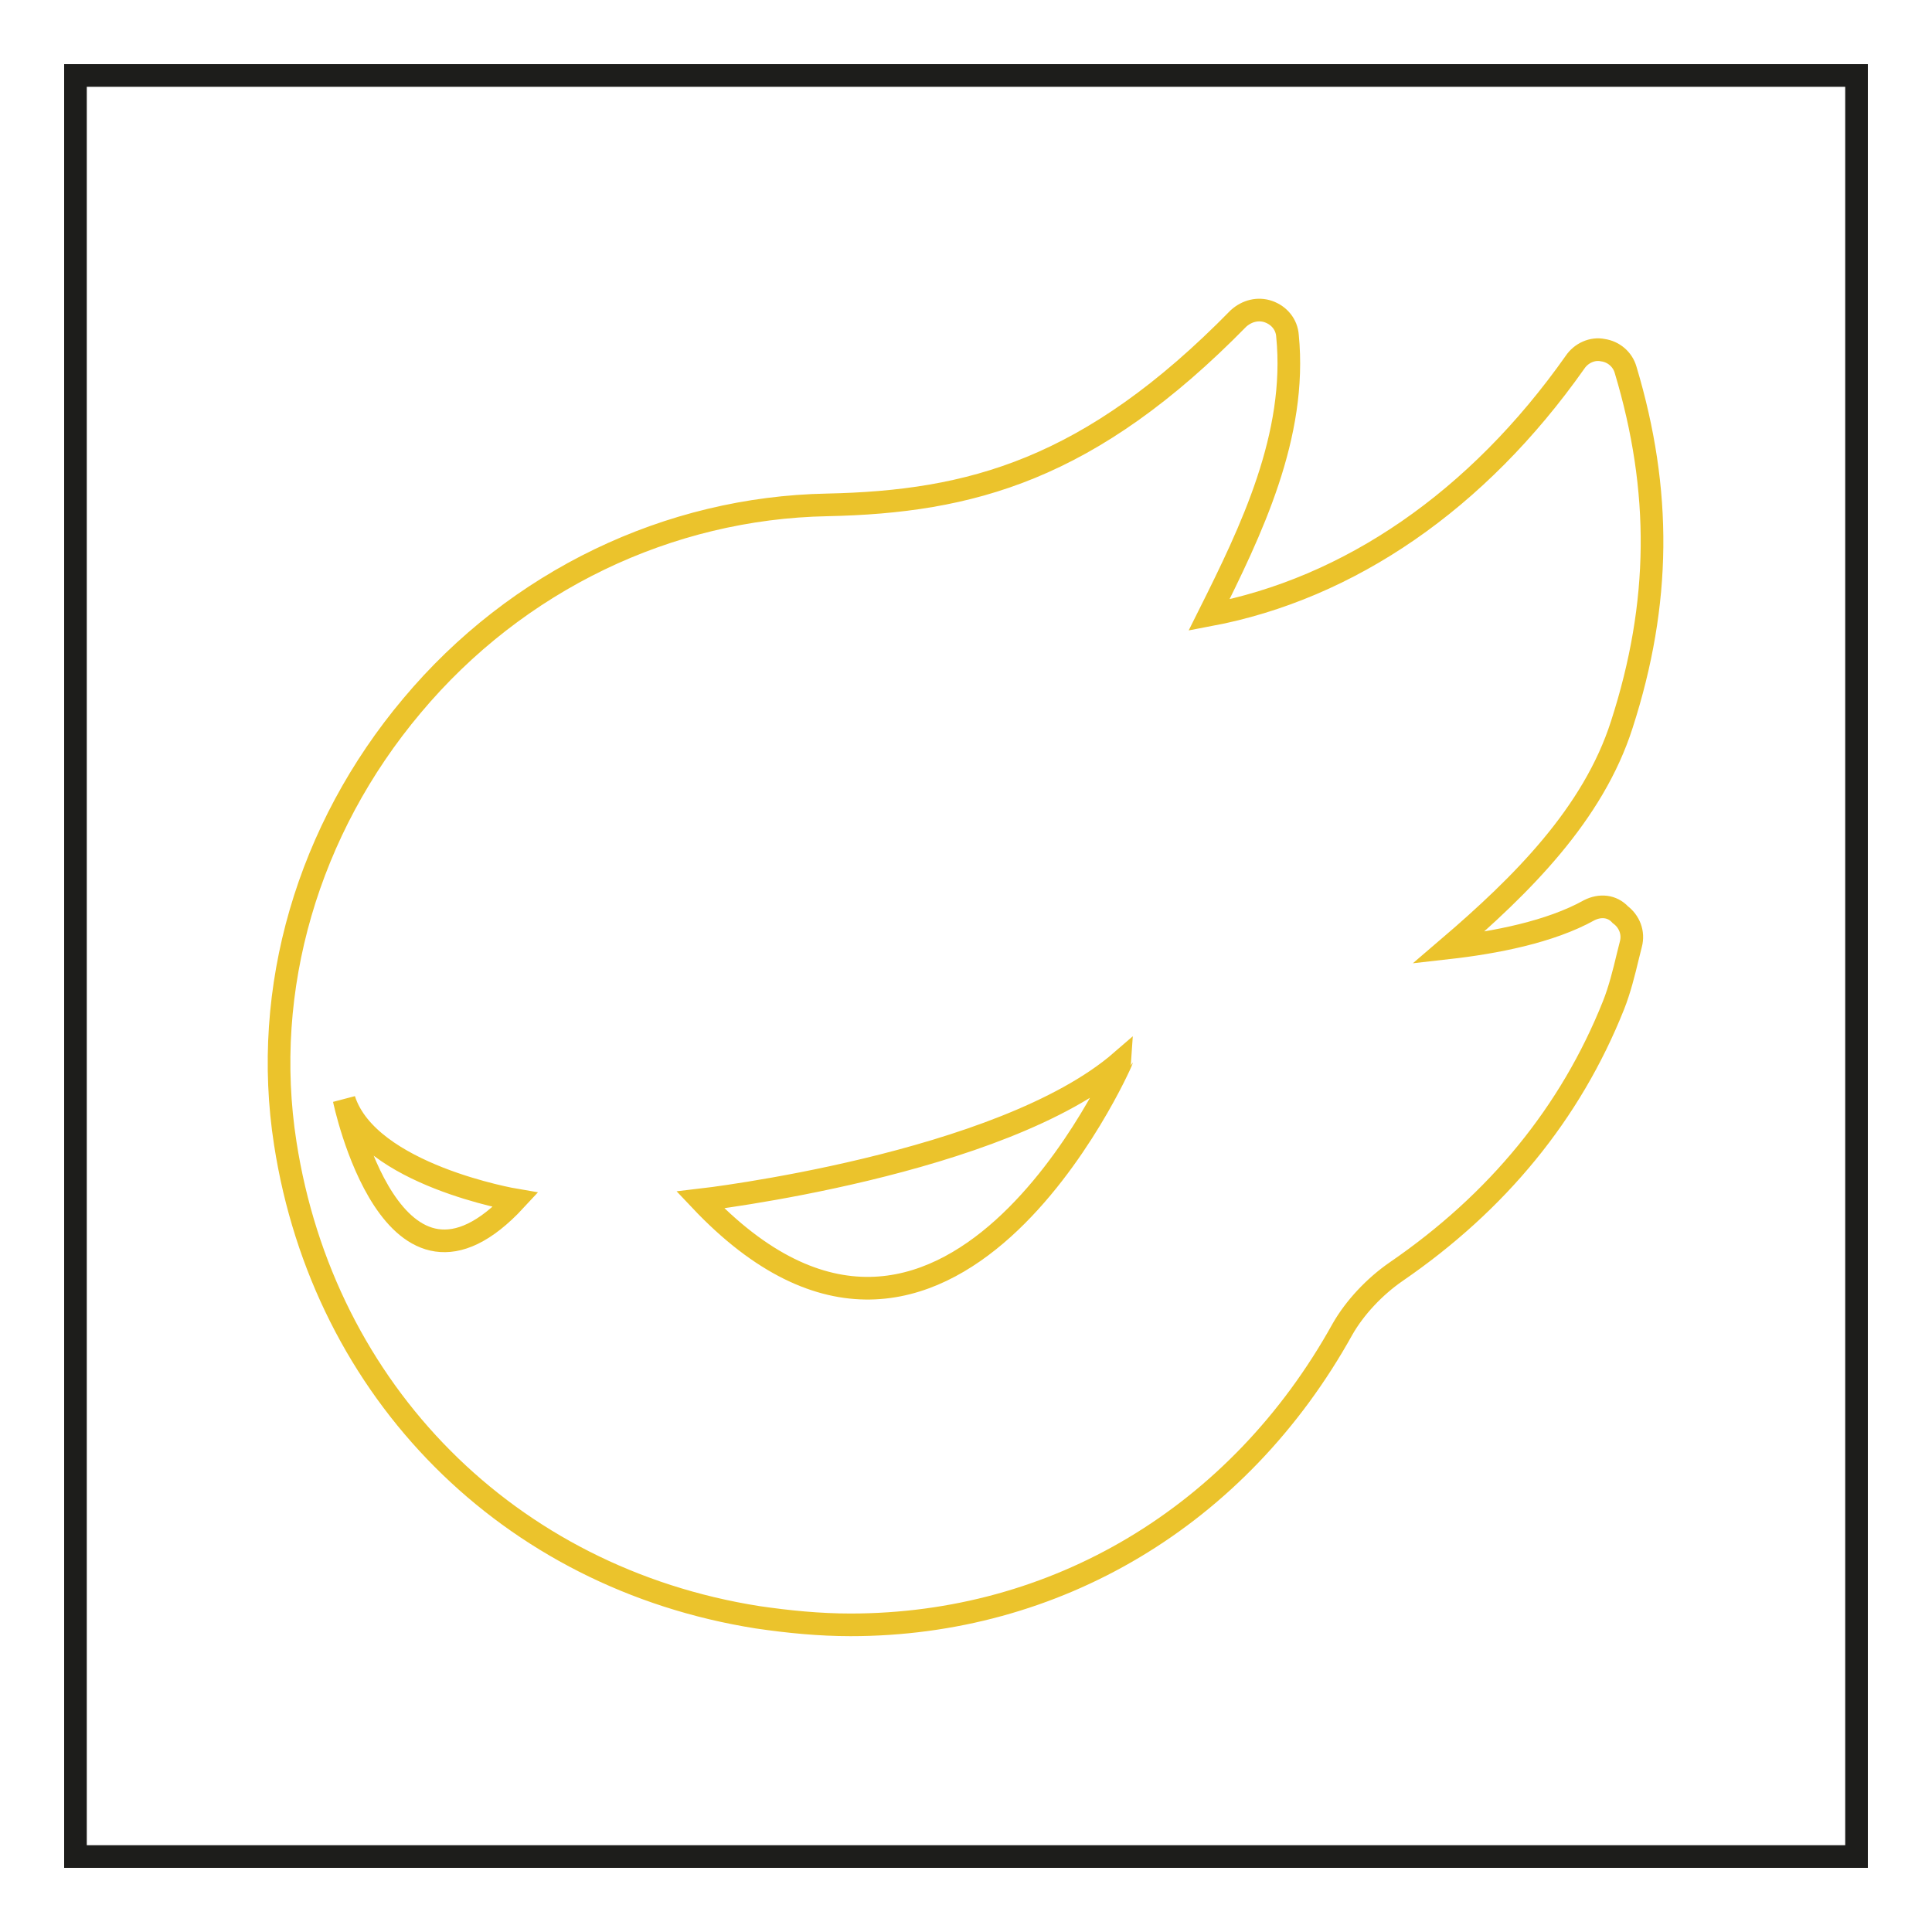
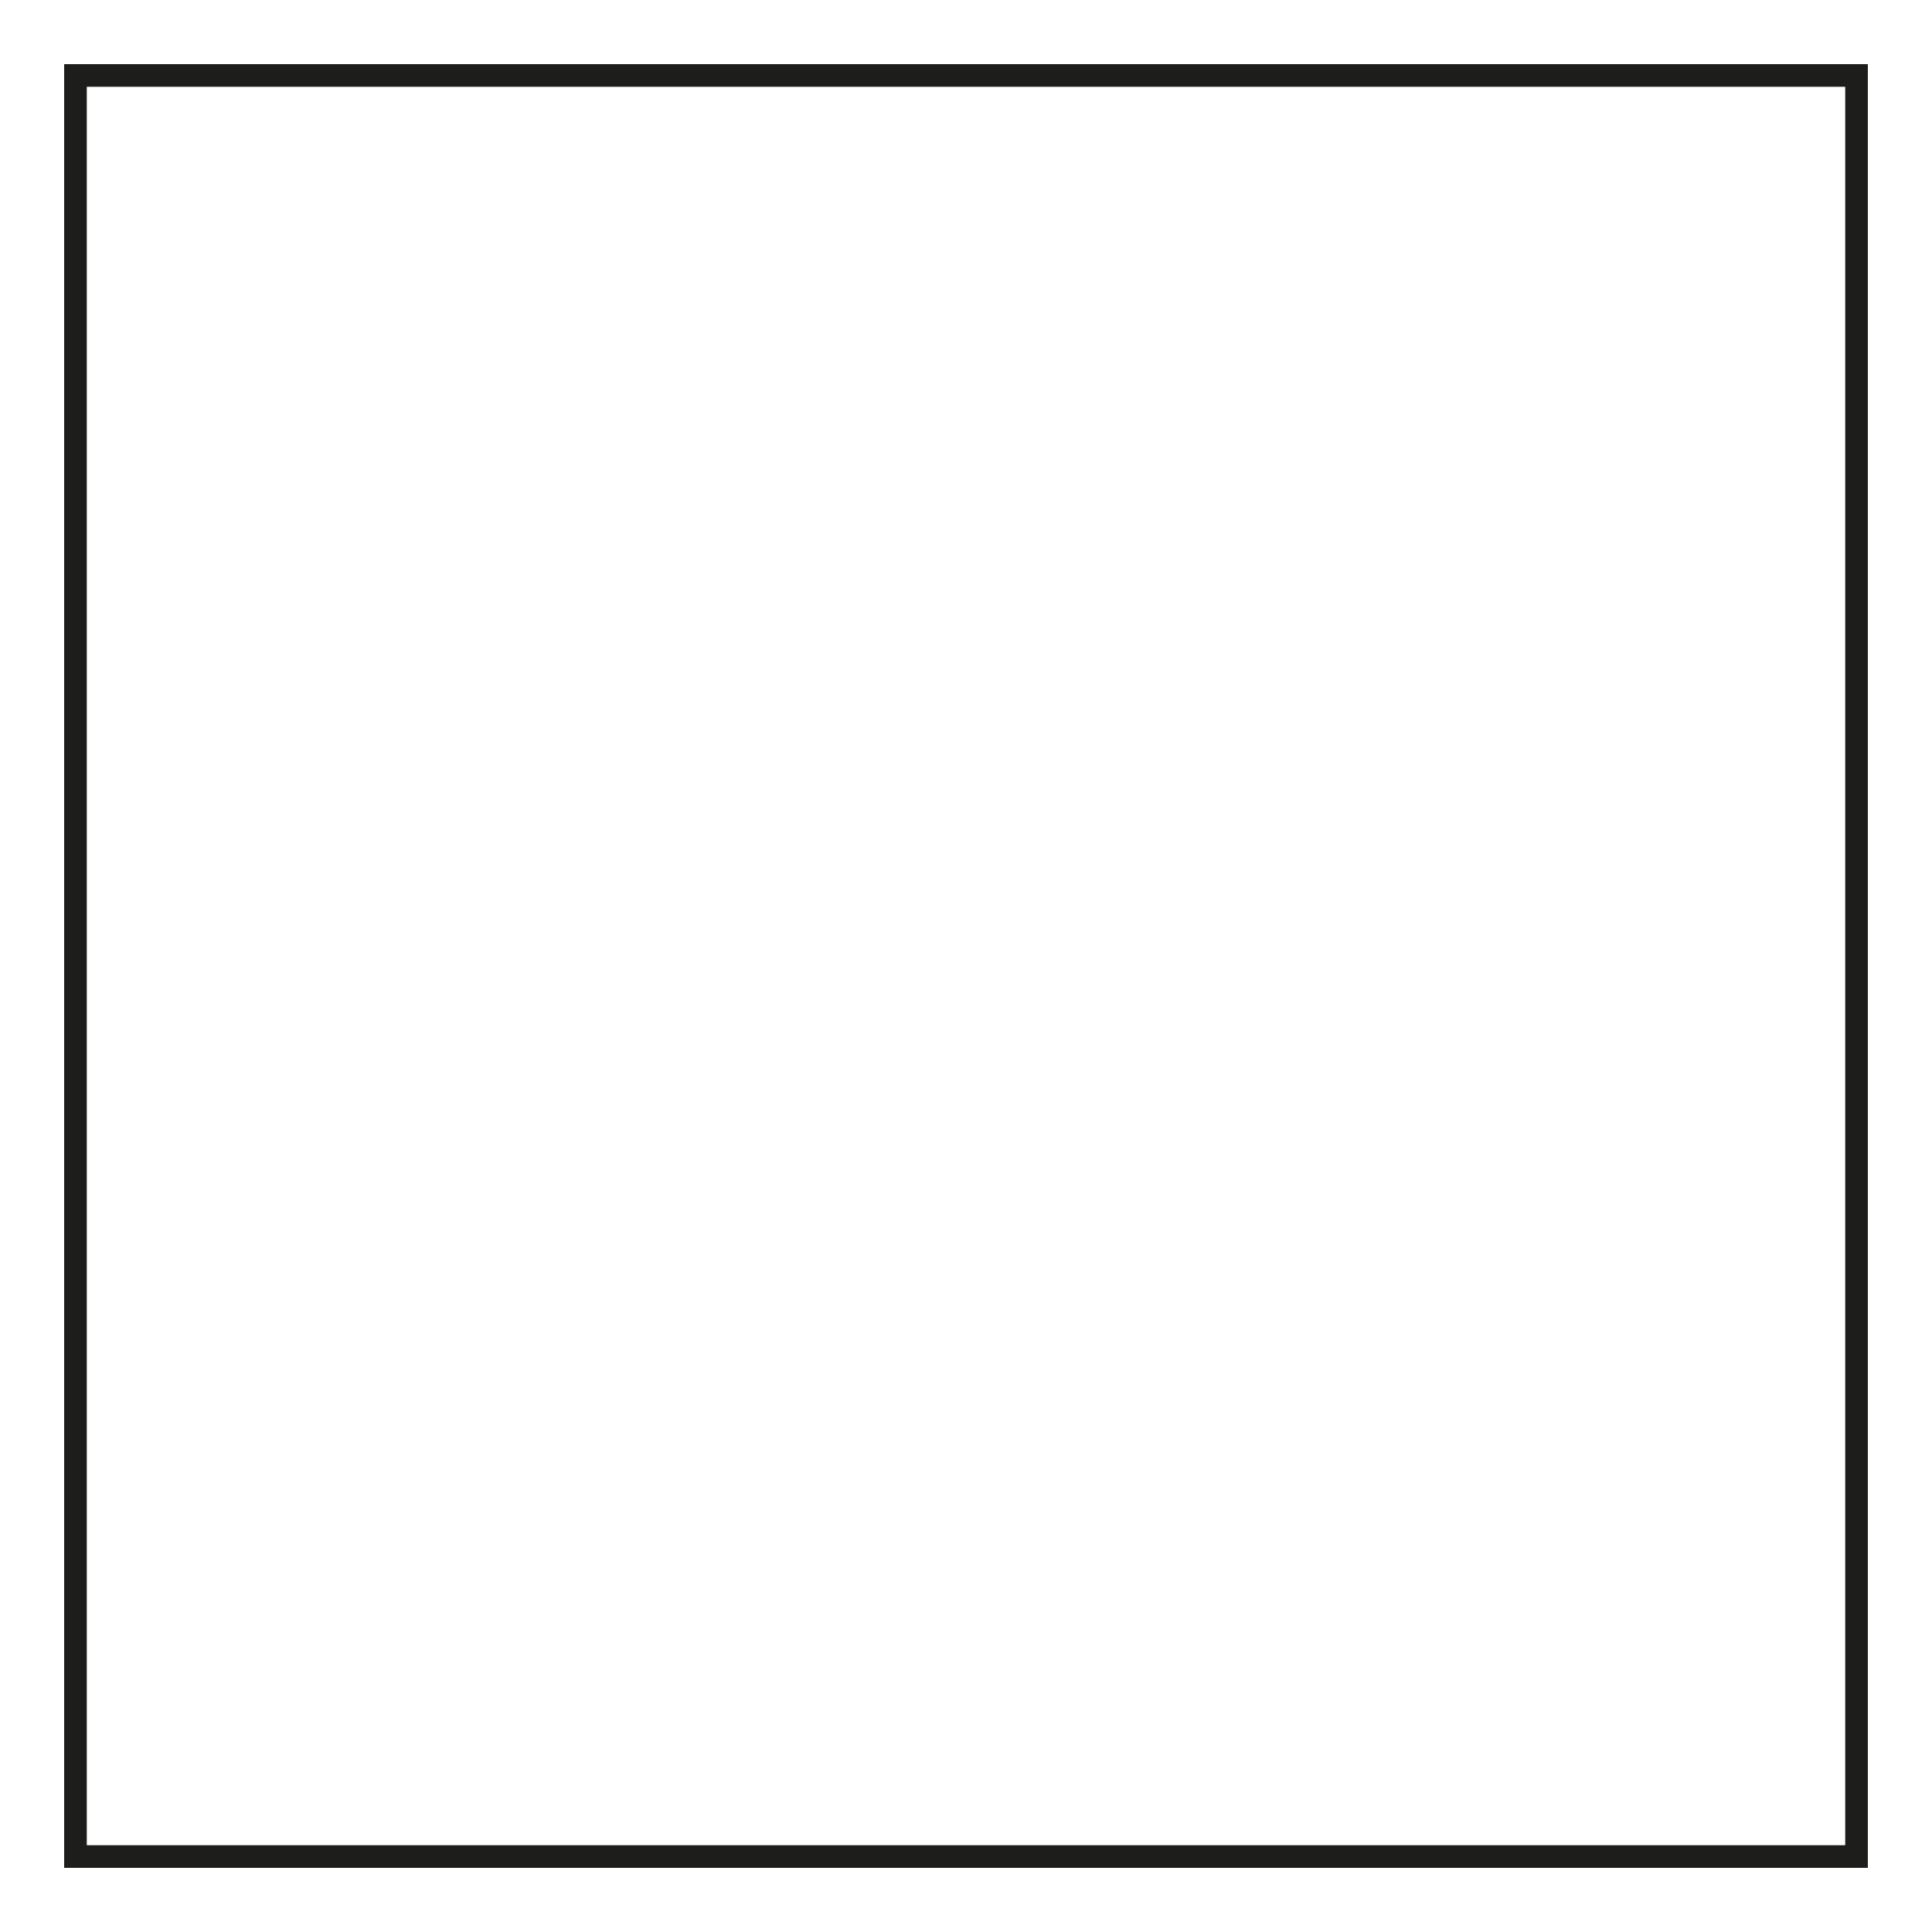
<svg xmlns="http://www.w3.org/2000/svg" version="1.1" x="0px" y="0px" viewBox="0 0 256 256" enable-background="new 0 0 256 256" xml:space="preserve">
  <g>
    <path stroke-width="3" fill-opacity="0" stroke="#1d1d1b" d="M10,10h236v236H10V10z" />
-     <path stroke-width="3" fill-opacity="0" stroke="#ebc32c" d="M210.6,120.6c-5.2,2.9-12.5,4.3-18.7,5c9.7-8.3,19.2-17.7,23-29.6c5.2-16.1,5.3-31,0.5-47 c-0.4-1.4-1.6-2.4-3-2.6c-1.4-0.3-2.9,0.4-3.7,1.6c-12.9,18.3-29.9,30-48.5,33.5c5.6-11.2,11.7-23.8,10.4-37 c-0.1-1.5-1.1-2.7-2.5-3.2c-1.4-0.5-2.9-0.1-4,0.9c-19.7,20.1-35.5,24.3-54.5,24.7c-21,0.4-41.1,10-55,26.6 c-13.8,16.4-20,37.5-16.8,58c5.1,32.9,29.6,57.6,62.6,62.8c4.1,0.6,8.2,1,12.3,1c27.1,0,51.4-14.3,65.2-39.2 c1.6-2.8,4.2-5.6,7.1-7.6c13.4-9.2,23.1-21,28.8-35.3c0.8-2,1.4-4.4,1.9-6.5l0.4-1.6c0.4-1.5-0.2-3-1.4-3.9 C213.6,120,212,119.9,210.6,120.6L210.6,120.6z M45.6,145.7c3.2,10,22.7,13.3,22.7,13.3C52,176.6,45.6,145.7,45.6,145.7z M92.8,159 c0,0,39.9-4.6,55.8-18.4C148.6,140.7,125.4,193.5,92.8,159z" />
  </g>
</svg>